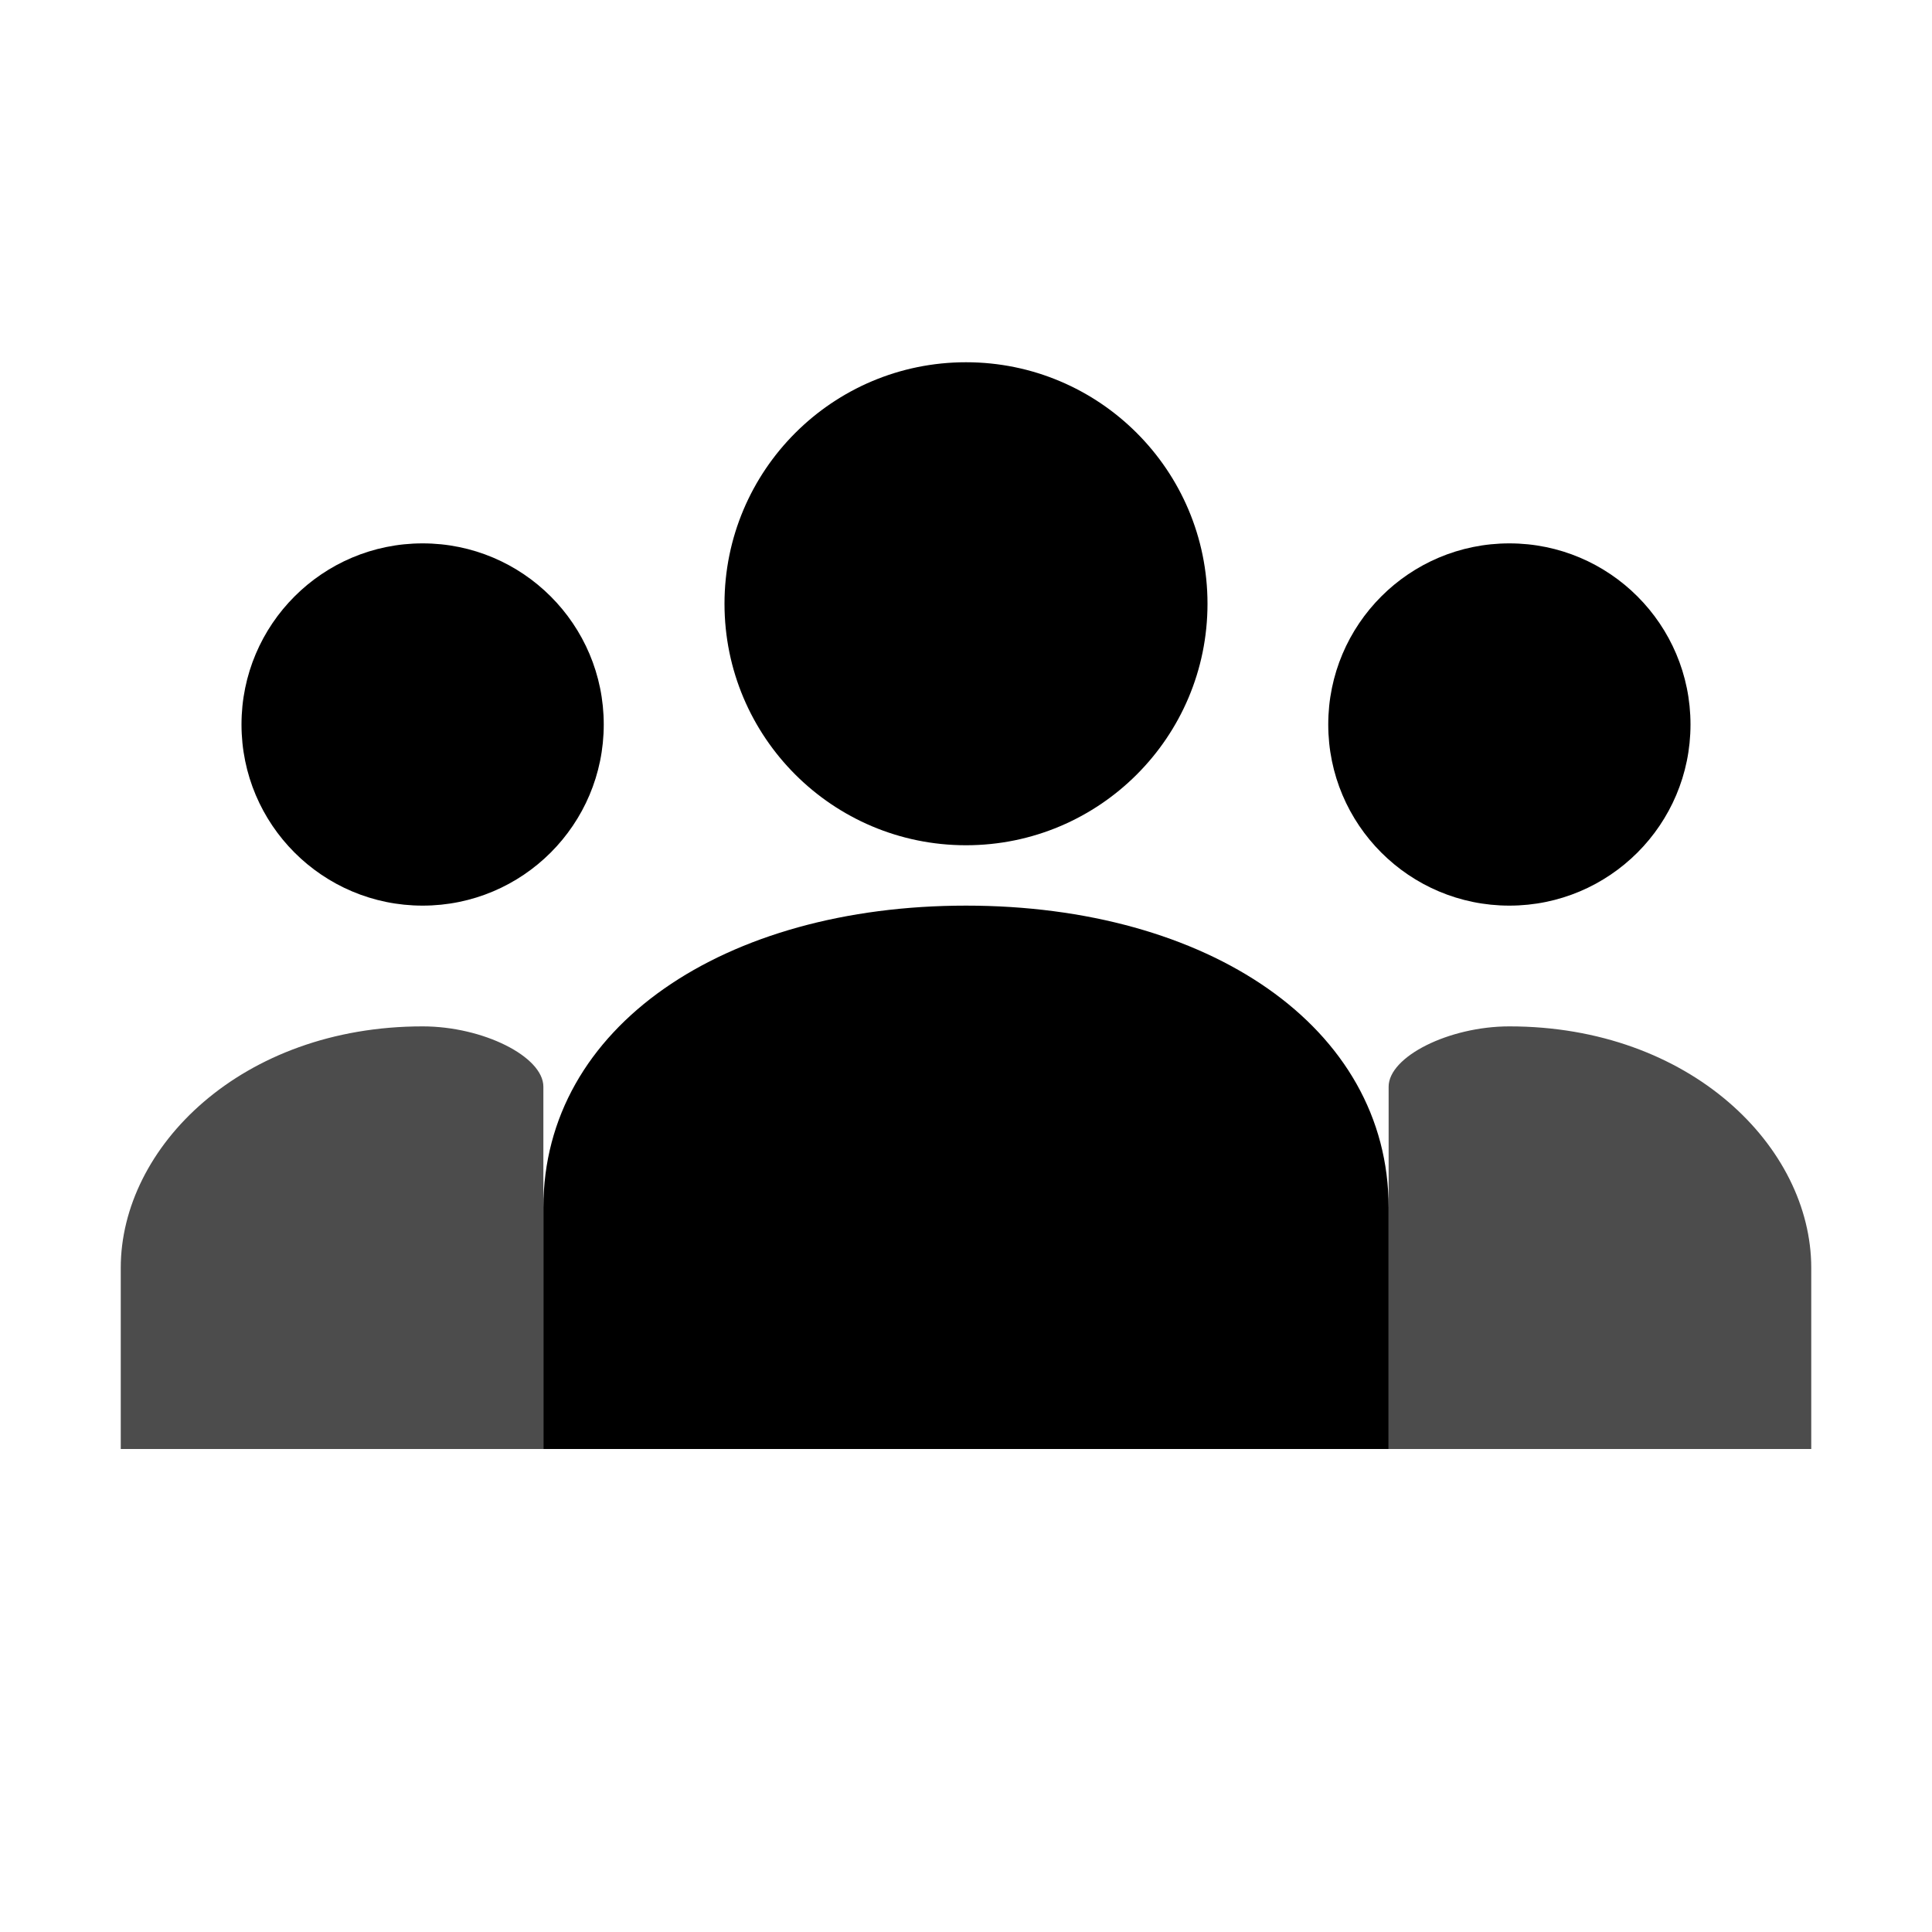
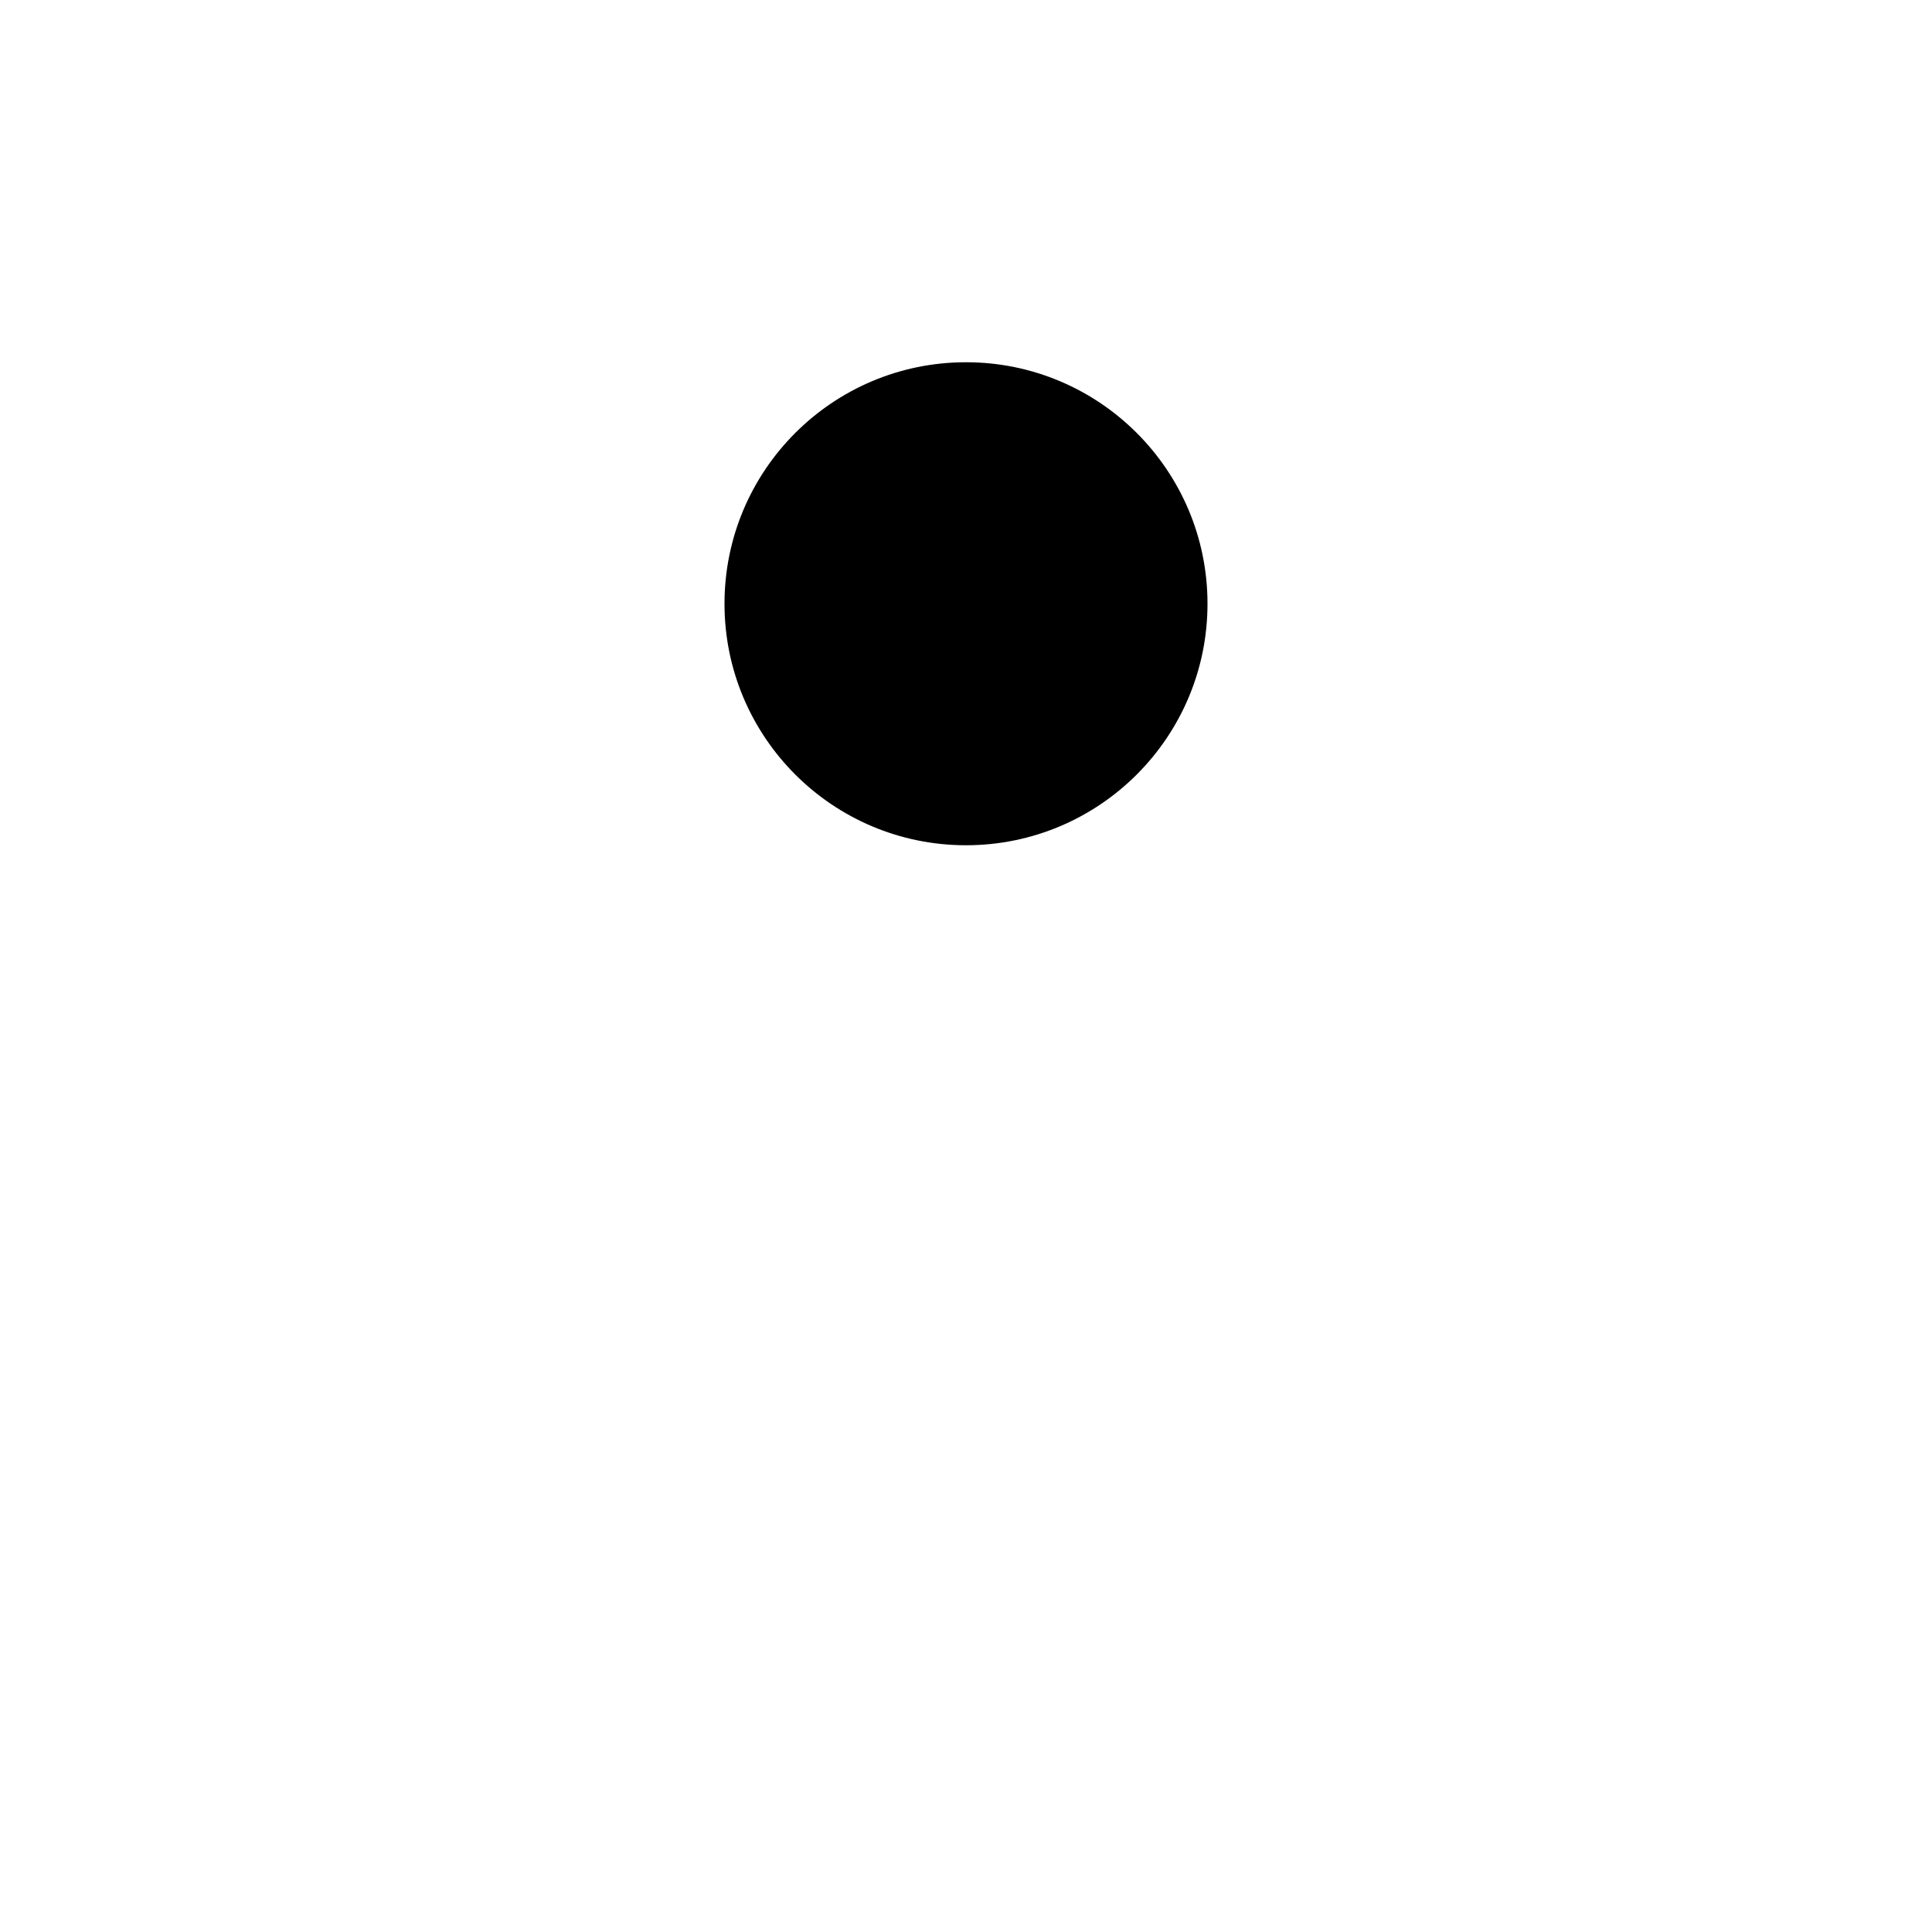
<svg xmlns="http://www.w3.org/2000/svg" viewBox="0 0 64 64" fill="currentColor">
  <circle cx="32" cy="20" r="8" />
-   <path d="M18 40 C18 34 24 30 32 30 C40 30 46 34 46 40 L46 48 L18 48 Z" />
-   <circle cx="14" cy="24" r="6" />
-   <path d="M4 42 C4 38 8 34 14 34 C16 34 18 35 18 36 L18 48 L4 48 Z" opacity="0.7" />
-   <circle cx="50" cy="24" r="6" />
-   <path d="M60 42 C60 38 56 34 50 34 C48 34 46 35 46 36 L46 48 L60 48 Z" opacity="0.7" />
</svg>